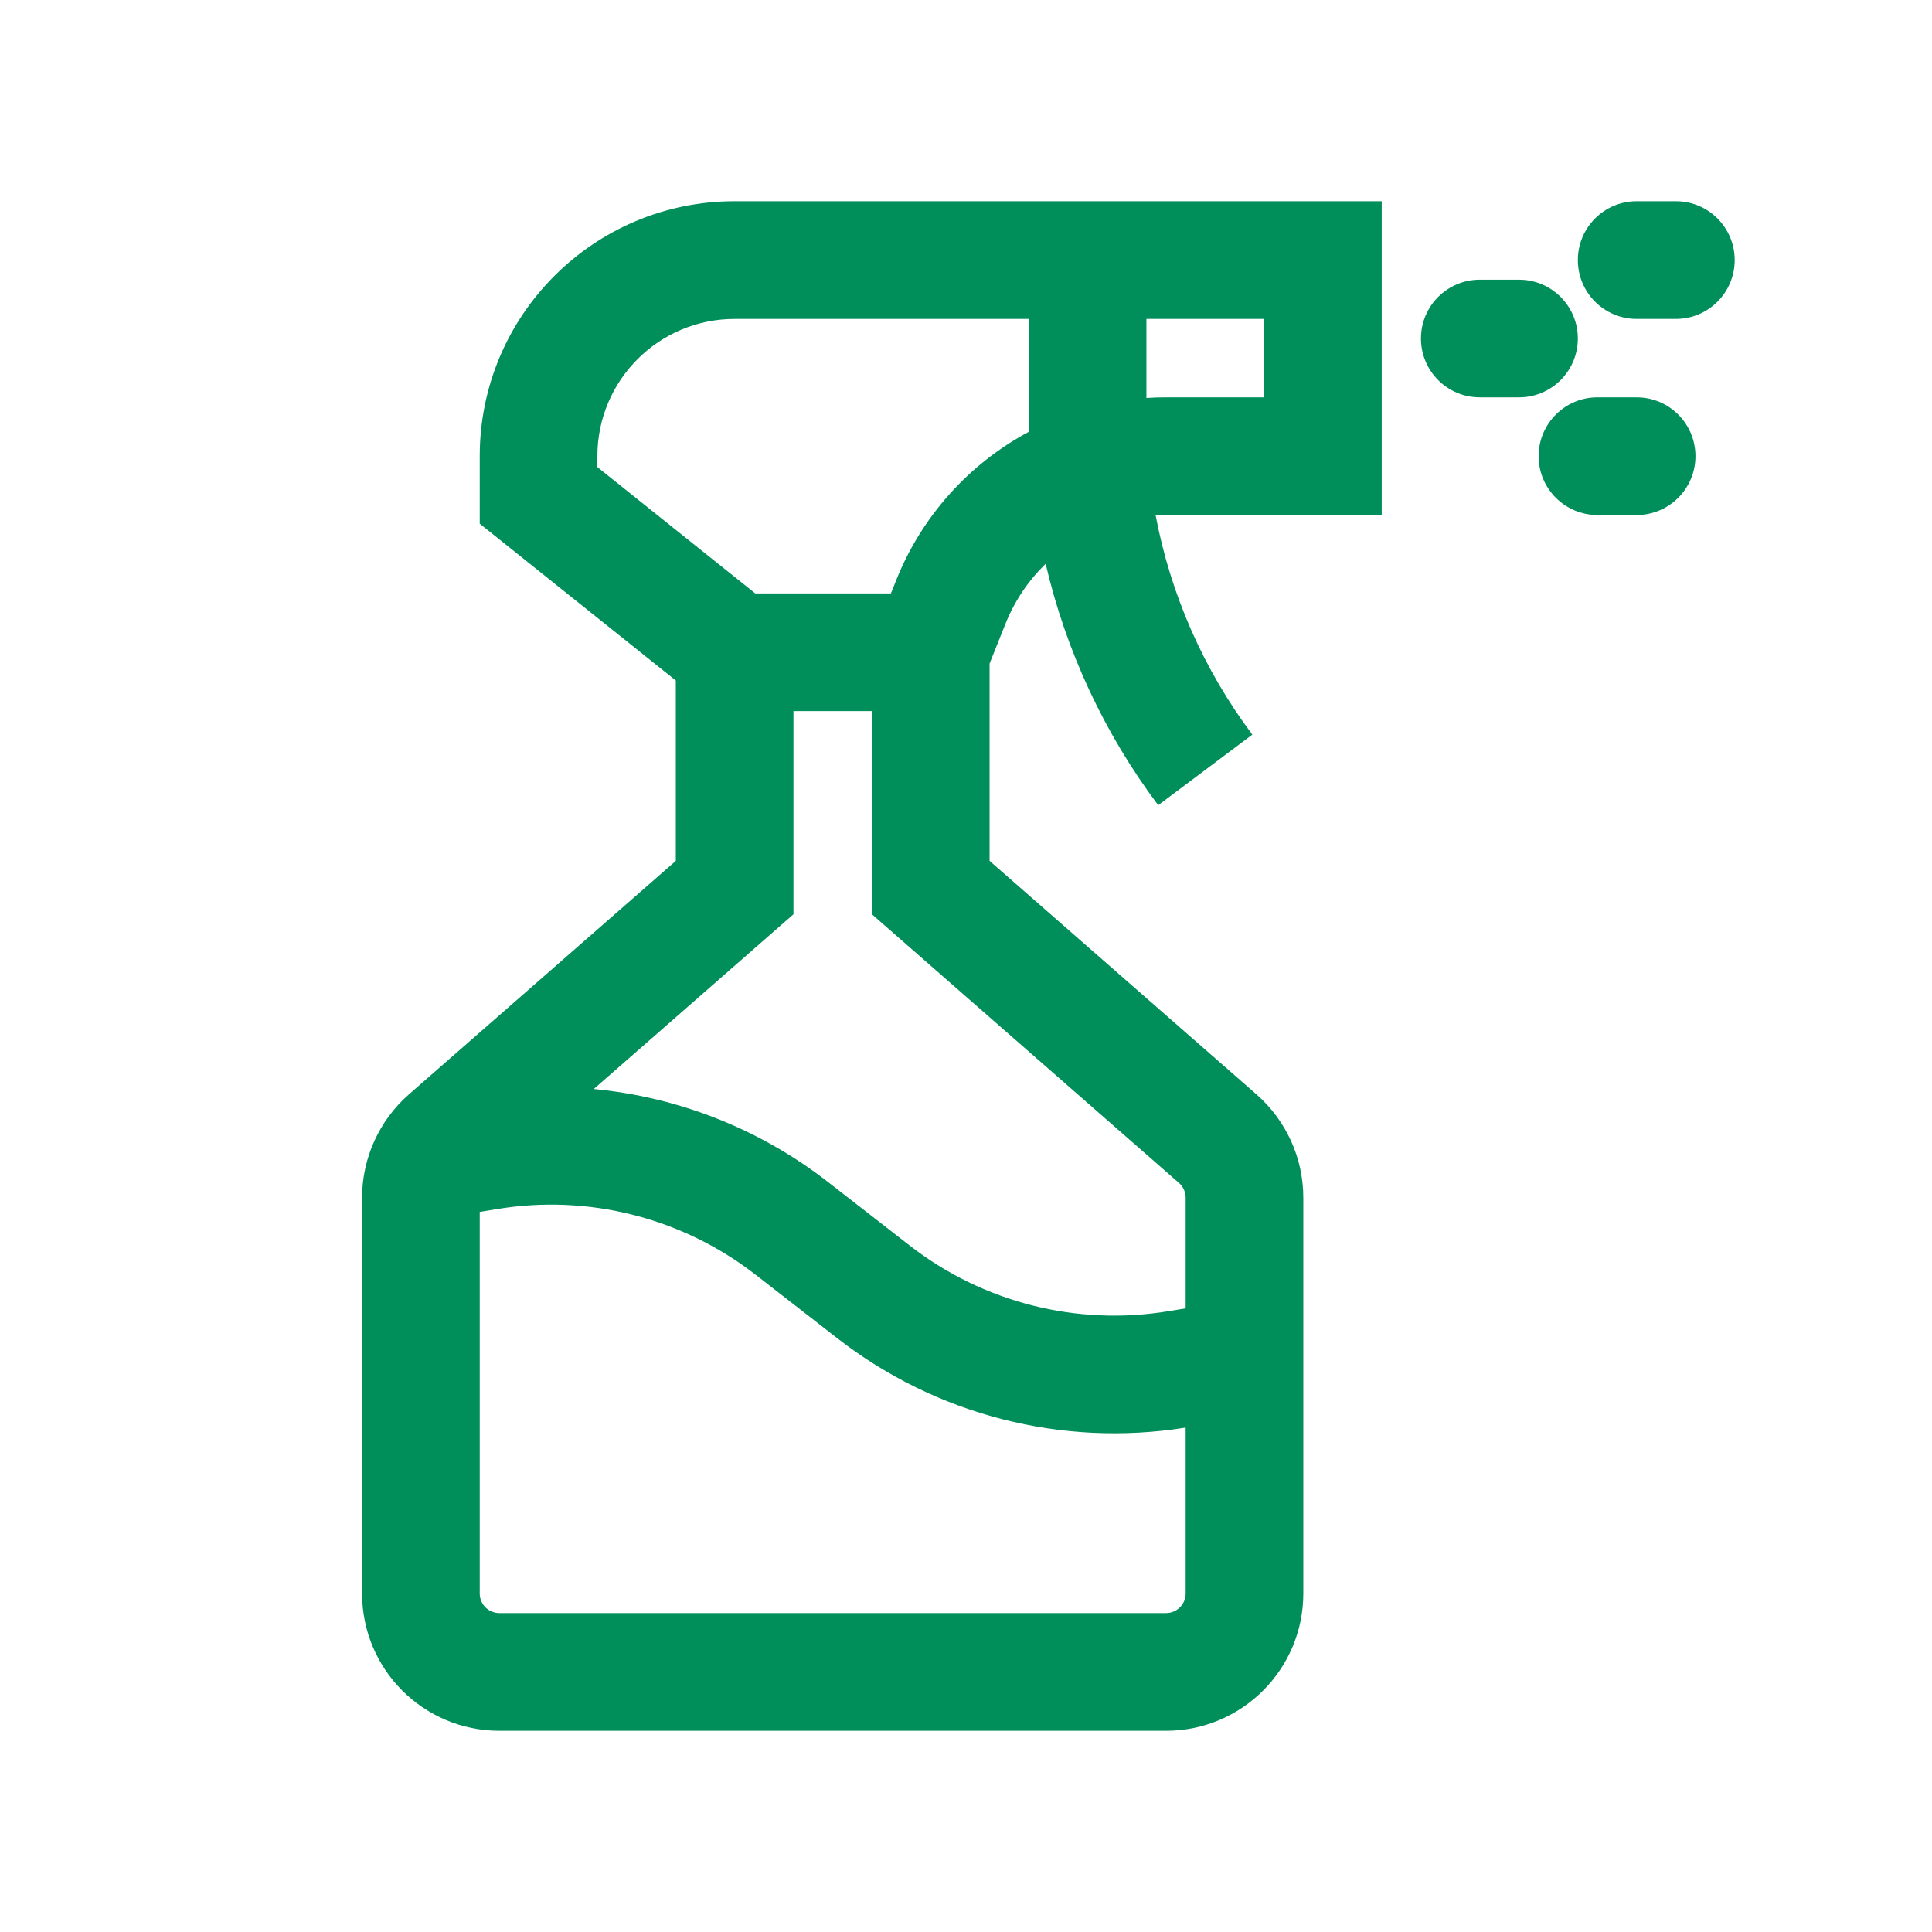
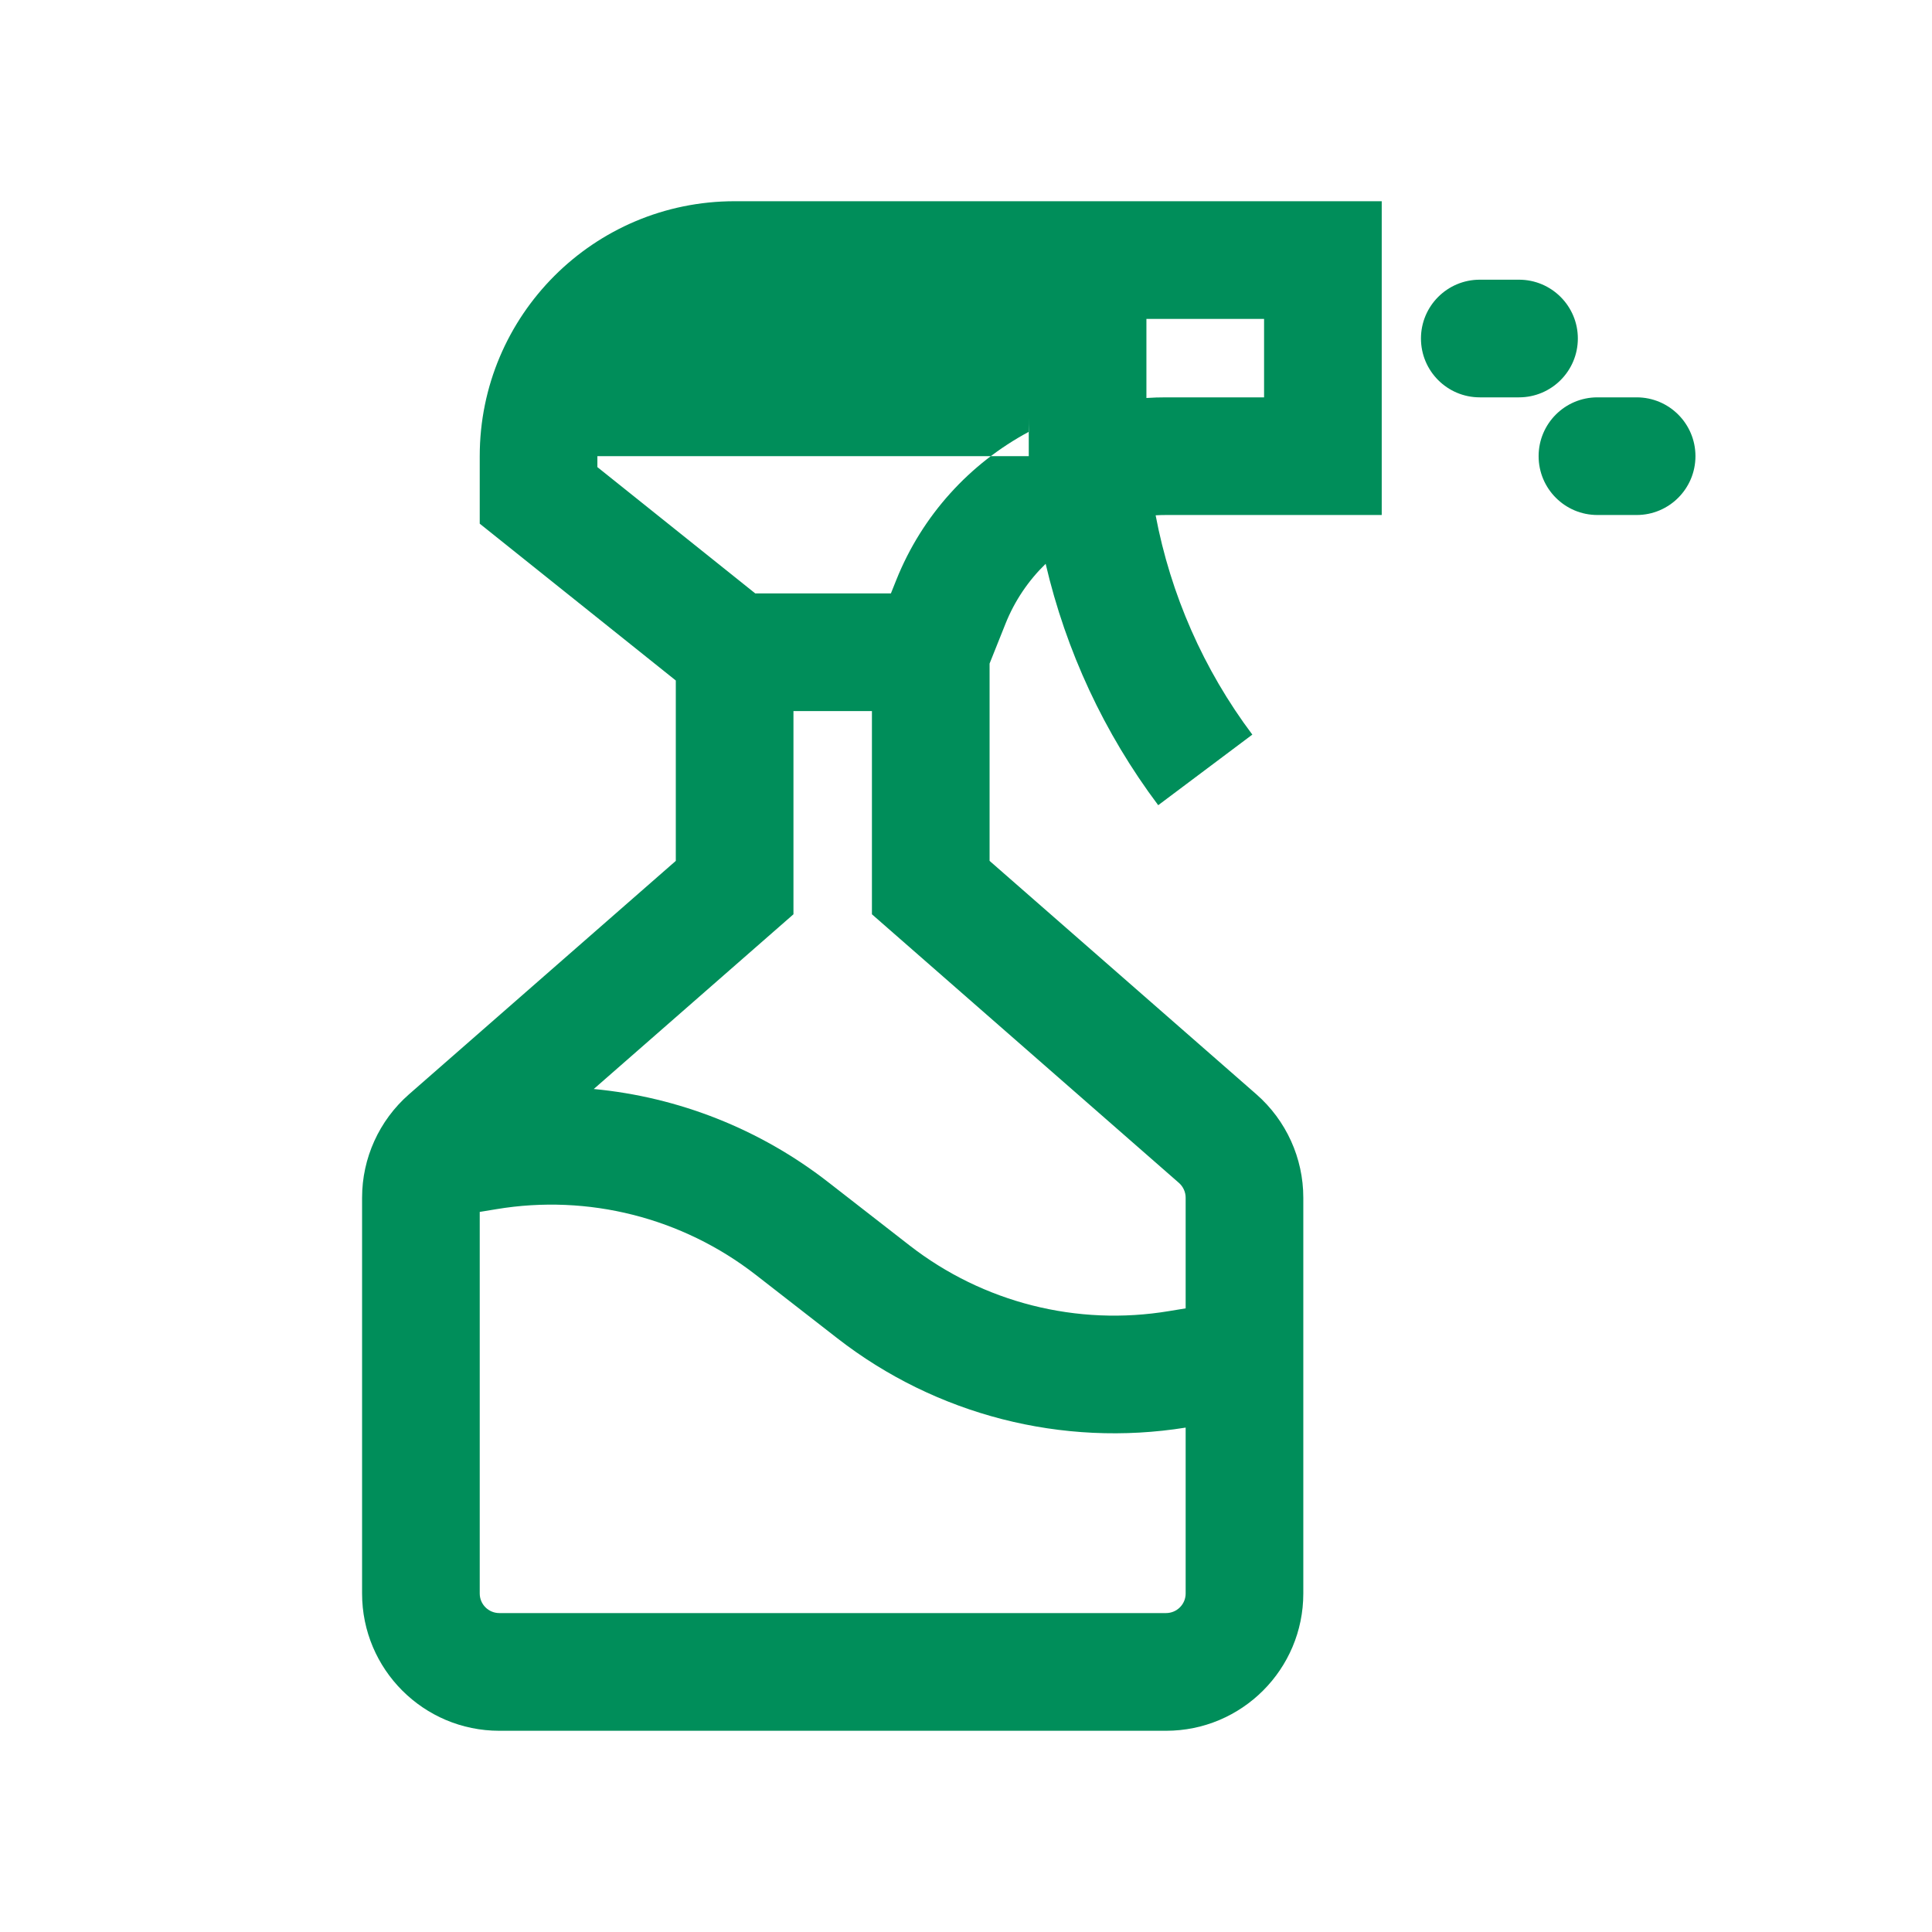
<svg xmlns="http://www.w3.org/2000/svg" width="39" height="39" viewBox="0 0 39 39" fill="none">
-   <path fill-rule="evenodd" clip-rule="evenodd" d="M9.684 9.208C9.684 6.366 11.988 4.062 14.83 4.062H27.892V10.396H23.538C23.468 10.396 23.398 10.398 23.328 10.402C23.63 11.999 24.294 13.515 25.28 14.829L23.38 16.254C22.286 14.796 21.517 13.135 21.108 11.381C20.763 11.716 20.484 12.124 20.298 12.589L19.976 13.395V17.378L25.363 22.091C25.964 22.618 26.309 23.378 26.309 24.177V32.167C26.309 33.697 25.068 34.938 23.538 34.938H10.08C8.549 34.938 7.309 33.697 7.309 32.167V24.177C7.309 23.378 7.654 22.618 8.255 22.091L13.642 17.378V13.737L9.684 10.571V9.208ZM23.142 8.034C23.273 8.025 23.405 8.021 23.538 8.021H25.517V6.438H23.142V8.034ZM20.767 6.438V8.417C20.767 8.516 20.768 8.616 20.771 8.715C19.579 9.353 18.617 10.398 18.093 11.707L17.984 11.979H15.246L12.059 9.429V9.208C12.059 7.678 13.299 6.438 14.83 6.438H20.767ZM16.017 14.354H17.601V18.456L23.799 23.879C23.884 23.954 23.934 24.063 23.934 24.177V26.411L23.599 26.466C21.744 26.776 19.845 26.295 18.361 25.141L16.714 23.86C15.336 22.788 13.693 22.145 11.986 21.983L16.017 18.456V14.354ZM16.903 27.015C18.896 28.565 21.442 29.218 23.934 28.818V32.167C23.934 32.385 23.757 32.562 23.538 32.562H10.08C9.861 32.562 9.684 32.385 9.684 32.167V24.464L10.019 24.409C11.873 24.099 13.772 24.58 15.256 25.734L16.903 27.015Z" fill="#008E5A" />
+   <path fill-rule="evenodd" clip-rule="evenodd" d="M9.684 9.208C9.684 6.366 11.988 4.062 14.83 4.062H27.892V10.396H23.538C23.468 10.396 23.398 10.398 23.328 10.402C23.63 11.999 24.294 13.515 25.28 14.829L23.38 16.254C22.286 14.796 21.517 13.135 21.108 11.381C20.763 11.716 20.484 12.124 20.298 12.589L19.976 13.395V17.378L25.363 22.091C25.964 22.618 26.309 23.378 26.309 24.177V32.167C26.309 33.697 25.068 34.938 23.538 34.938H10.08C8.549 34.938 7.309 33.697 7.309 32.167V24.177C7.309 23.378 7.654 22.618 8.255 22.091L13.642 17.378V13.737L9.684 10.571V9.208ZM23.142 8.034C23.273 8.025 23.405 8.021 23.538 8.021H25.517V6.438H23.142V8.034ZM20.767 6.438V8.417C20.767 8.516 20.768 8.616 20.771 8.715C19.579 9.353 18.617 10.398 18.093 11.707L17.984 11.979H15.246L12.059 9.429V9.208H20.767ZM16.017 14.354H17.601V18.456L23.799 23.879C23.884 23.954 23.934 24.063 23.934 24.177V26.411L23.599 26.466C21.744 26.776 19.845 26.295 18.361 25.141L16.714 23.86C15.336 22.788 13.693 22.145 11.986 21.983L16.017 18.456V14.354ZM16.903 27.015C18.896 28.565 21.442 29.218 23.934 28.818V32.167C23.934 32.385 23.757 32.562 23.538 32.562H10.08C9.861 32.562 9.684 32.385 9.684 32.167V24.464L10.019 24.409C11.873 24.099 13.772 24.58 15.256 25.734L16.903 27.015Z" fill="#008E5A" />
  <path d="M29.871 5.646C29.215 5.646 28.684 6.178 28.684 6.833C28.684 7.489 29.215 8.021 29.871 8.021H30.663C31.319 8.021 31.851 7.489 31.851 6.833C31.851 6.178 31.319 5.646 30.663 5.646H29.871Z" fill="#008E5A" />
-   <path d="M31.851 5.25C31.851 4.594 32.382 4.062 33.038 4.062H33.83C34.486 4.062 35.017 4.594 35.017 5.25C35.017 5.906 34.486 6.438 33.83 6.438H33.038C32.382 6.438 31.851 5.906 31.851 5.25Z" fill="#008E5A" />
  <path d="M32.246 8.021C31.59 8.021 31.059 8.553 31.059 9.208C31.059 9.864 31.59 10.396 32.246 10.396H33.038C33.694 10.396 34.225 9.864 34.225 9.208C34.225 8.553 33.694 8.021 33.038 8.021H32.246Z" fill="#008E5A" />
</svg>